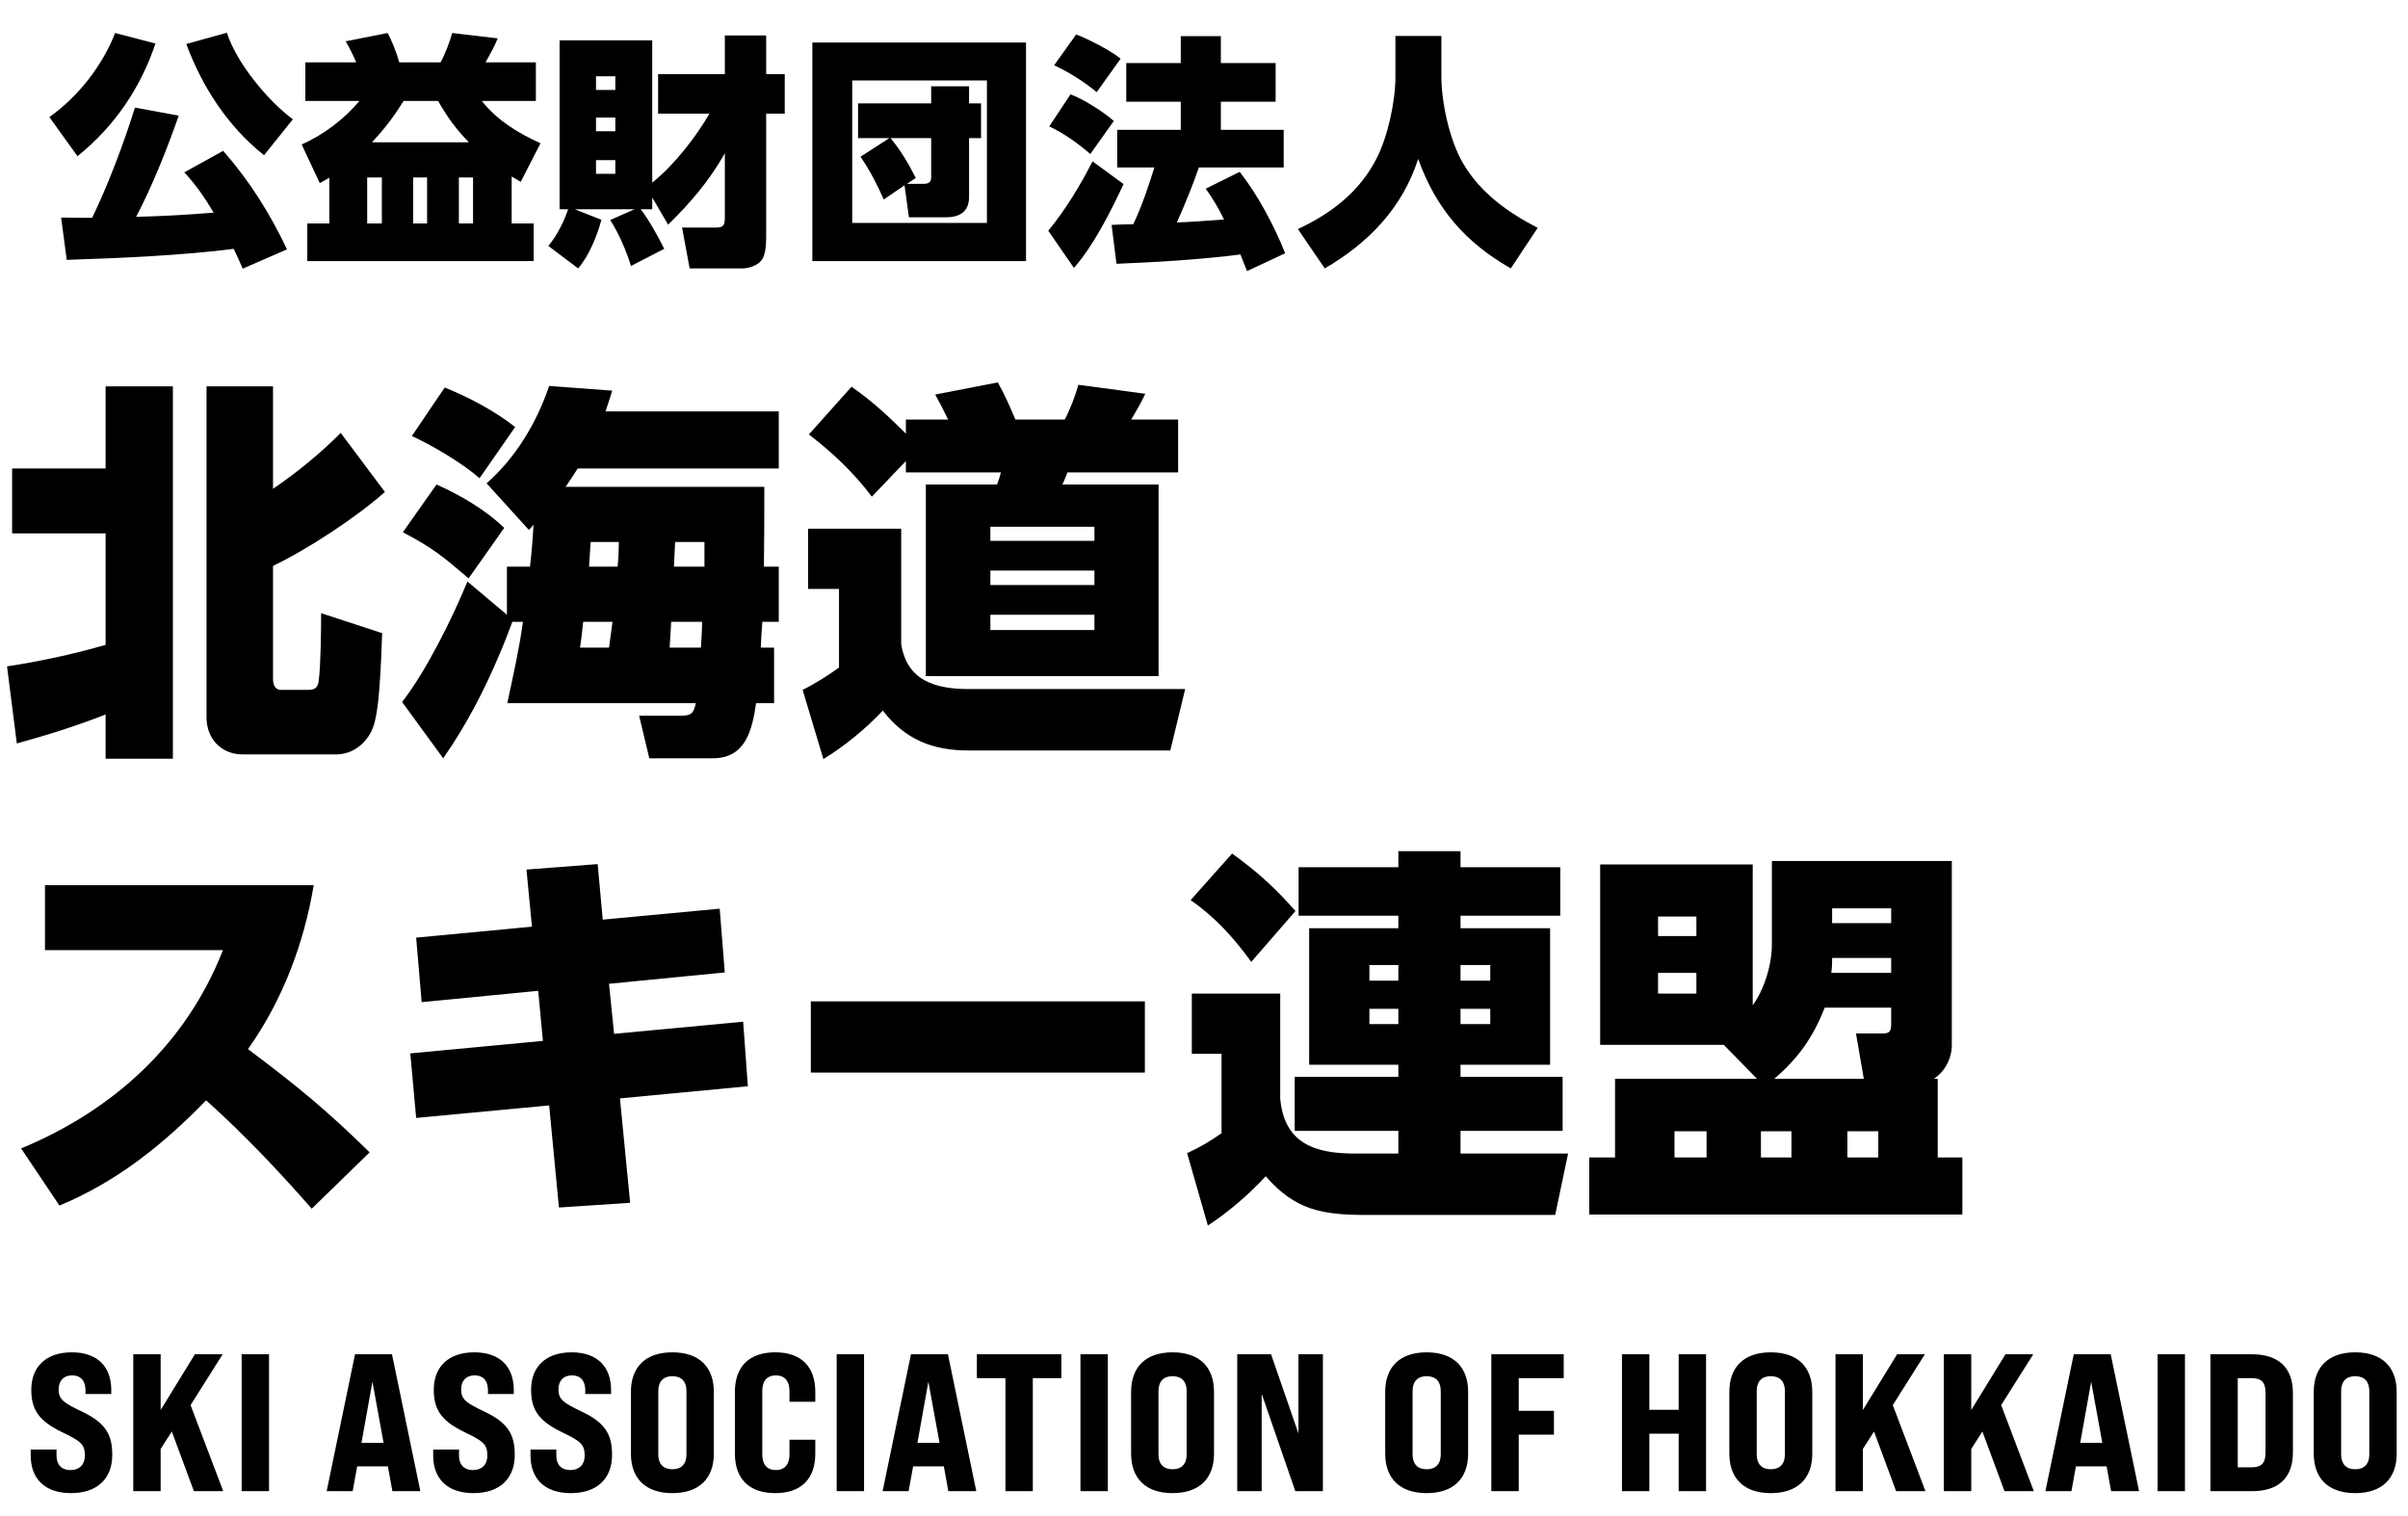
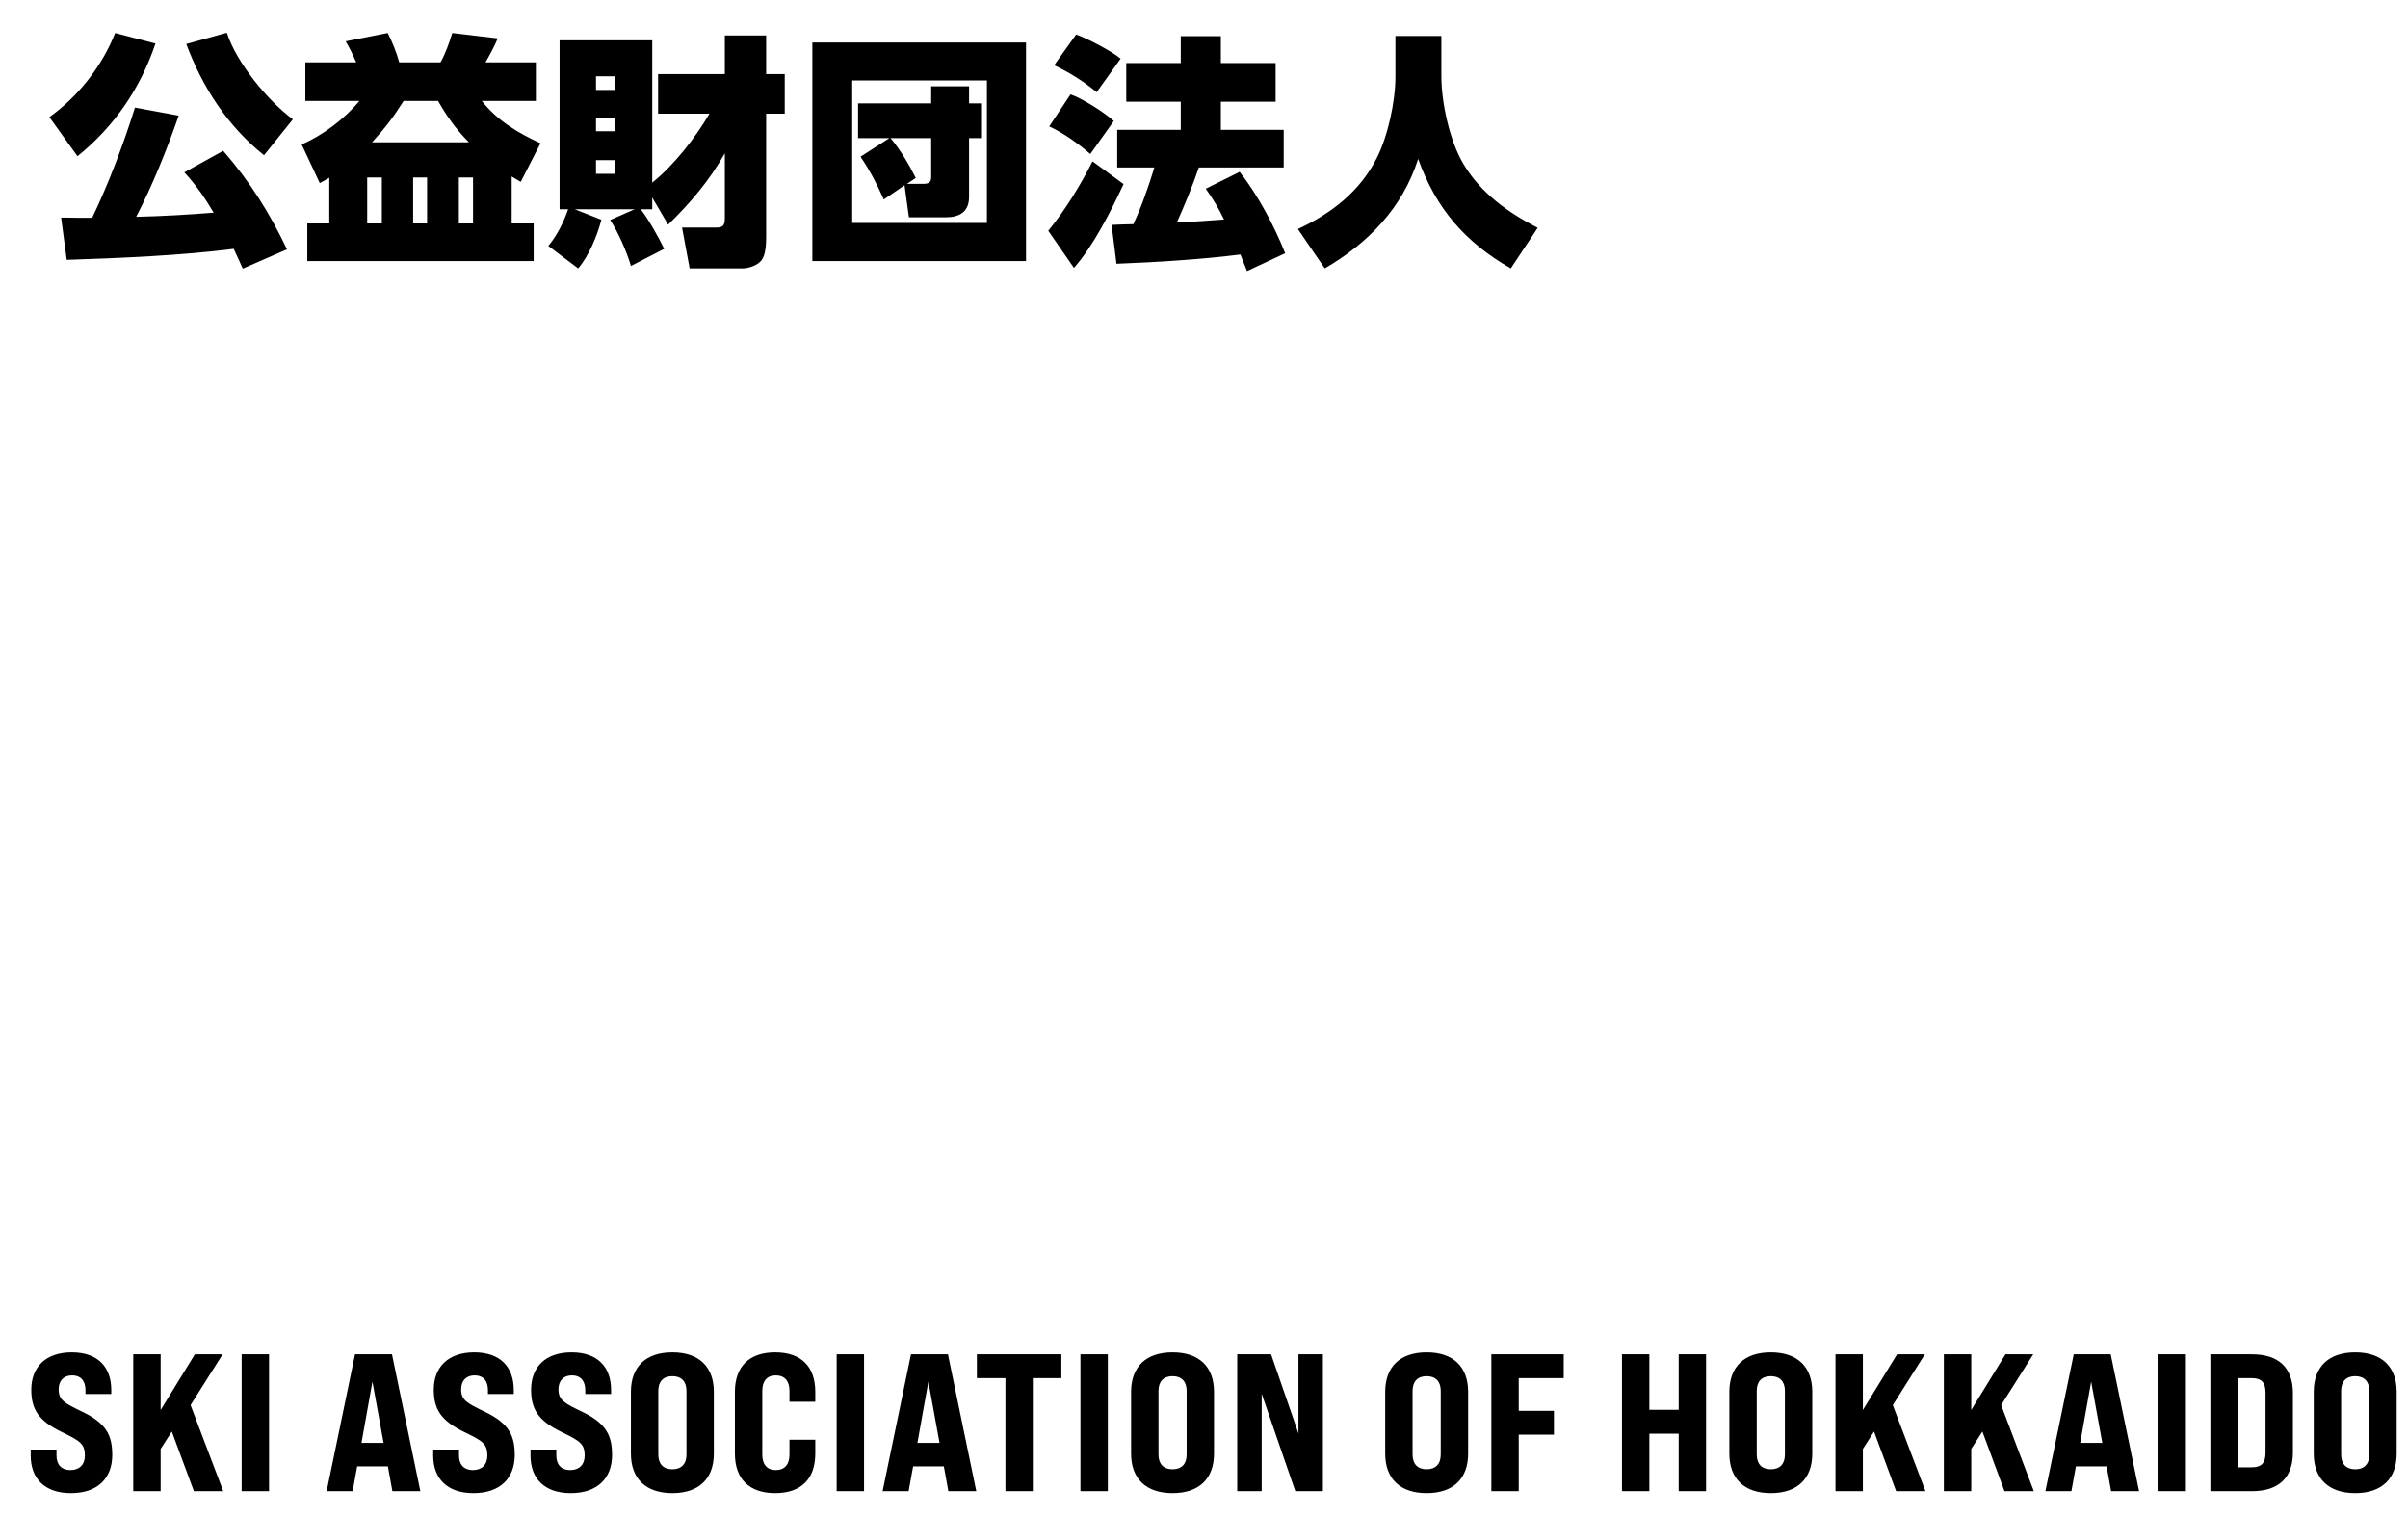
<svg xmlns="http://www.w3.org/2000/svg" width="197" height="124" viewBox="0 0 197 124" fill="none">
  <path d="M21.6 12.7C18.62 10.32 16.56 7.14 15.24 3.6L18.56 2.68C19.34 5.12 21.9 8.24 23.96 9.76L21.6 12.7ZM12.72 3.56C11.48 7.24 9.36 10.34 6.34 12.78L4.04 9.58C6.4 7.9 8.36 5.4 9.42 2.7L12.72 3.56ZM19.12 20.36C14.9 20.9 9.82 21.12 5.46 21.26L5 17.8C5.84 17.82 6.7 17.82 7.54 17.82C8.84 15.14 10.16 11.64 11.04 8.8L14.62 9.46C13.66 12.22 12.48 15.16 11.14 17.74C13.48 17.68 15.16 17.58 17.48 17.4C16.76 16.18 16.04 15.14 15.08 14.1L18.26 12.34C20.44 14.84 22.06 17.42 23.48 20.4L19.86 21.98C19.62 21.44 19.38 20.9 19.12 20.36ZM26.94 14.54C26.68 14.7 26.42 14.84 26.16 14.98L24.68 11.82C26.42 11.06 28.18 9.74 29.4 8.26H24.98V5.1H29.14C28.86 4.44 28.62 3.96 28.28 3.38L31.72 2.7C32.08 3.4 32.46 4.34 32.66 5.1H36.04C36.42 4.44 36.78 3.44 37 2.7L40.72 3.14C40.48 3.74 40.04 4.54 39.72 5.1H43.84V8.26H39.42C40.66 9.84 42.4 10.9 44.22 11.72L42.6 14.88C42.36 14.74 42.1 14.58 41.86 14.44V18.28H43.66V21.36H25.14V18.28H26.94V14.54ZM30.44 11.64H38.36C37.32 10.58 36.58 9.56 35.84 8.26H33.02C32.18 9.6 31.5 10.48 30.44 11.64ZM31.24 14.52H30.04V18.28H31.24V14.52ZM34.94 14.52H33.8V18.28H34.94V14.52ZM38.7 14.52H37.54V18.28H38.7V14.52ZM53.36 16.16V17.12H52.42C53.08 17.98 53.86 19.38 54.34 20.36L51.62 21.76C51.26 20.56 50.6 19.04 49.92 18L51.92 17.12H47.02L49.2 17.98C48.86 19.28 48.18 20.94 47.3 21.96L44.86 20.12C45.58 19.26 46.12 18.16 46.48 17.12H45.78V3.3H53.36V14.94C55.1 13.56 56.92 11.24 58.04 9.3H53.84V6.06H59.3V2.9H62.68V6.06H64.2V9.3H62.68V19.42C62.68 19.96 62.64 20.86 62.3 21.3C61.96 21.72 61.26 21.96 60.74 21.96H56.42L55.8 18.62H58.4C59.04 18.62 59.3 18.6 59.3 17.84V12.54C58.02 14.8 56.5 16.58 54.66 18.38L53.36 16.16ZM50.34 6.24H48.76V7.36H50.34V6.24ZM50.34 9.62H48.76V10.74H50.34V9.62ZM50.34 13.1H48.76V14.22H50.34V13.1ZM66.46 3.48H83.94V21.36H66.46V3.48ZM69.72 6.58V18.24H80.74V6.58H69.72ZM74 15.16L72.3 16.32C71.74 15.04 71.18 13.98 70.4 12.82L72.76 11.3H70.2V8.46H76.18V7.06H79.28V8.46H80.26V11.3H79.28V16.1C79.28 17.34 78.5 17.78 77.36 17.78H74.36L74 15.16ZM74.2 15.04H75.58C76.12 15.04 76.18 14.76 76.18 14.48V11.3H72.86C73.68 12.3 74.34 13.4 74.92 14.56L74.2 15.04ZM88.04 2.82C88.94 3.14 90.98 4.2 91.68 4.8L89.72 7.54C88.66 6.66 87.48 5.92 86.24 5.34L88.04 2.82ZM100.14 17.96C99.7 17.06 99.24 16.26 98.64 15.44L101.42 14.06C102.9 15.94 104.26 18.5 105.14 20.72L102.02 22.18C101.84 21.72 101.66 21.26 101.48 20.82C98.38 21.22 94.52 21.46 91.34 21.58L90.94 18.4C91.54 18.36 92.14 18.36 92.72 18.34C93.42 16.84 93.96 15.26 94.44 13.7H91.4V10.62H96.6V8.32H92.14V5.16H96.6V2.96H99.88V5.16H104.36V8.32H99.88V10.62H105.02V13.7H98.08C97.56 15.22 96.94 16.72 96.28 18.2C97.58 18.16 98.86 18.04 100.14 17.96ZM87.58 7.72C88.56 8.06 90.36 9.2 91.12 9.9L89.2 12.6C88.18 11.72 87.06 10.92 85.84 10.34L87.58 7.72ZM91.92 15.06C90.88 17.28 89.48 20.08 87.86 21.92L85.76 18.88C87.14 17.2 88.4 15.14 89.38 13.2L91.92 15.06ZM114.16 2.94H117.92V6.26C117.92 8.3 118.56 11.48 119.74 13.44C121.18 15.84 123.4 17.4 125.8 18.64L123.6 21.96C119.86 19.82 117.48 17.06 116.02 13C114.74 17 111.96 19.88 108.38 21.96L106.18 18.74C108.9 17.48 111.24 15.68 112.62 12.96C113.54 11.16 114.16 8.32 114.16 6.28V2.94Z" fill="black" />
-   <path d="M8.64 52.76V43.64H0.992V38.328H8.64V31.608H14.144V62.072H8.64V58.456C6.272 59.384 3.84 60.152 1.376 60.824L0.576 54.52C3.296 54.104 5.984 53.528 8.64 52.76ZM16.896 31.608H22.336V39.992C24.224 38.712 26.272 37.048 27.872 35.416L31.488 40.248C29.248 42.264 25.056 45.016 22.336 46.296V55.544C22.336 55.96 22.464 56.44 22.976 56.44H25.216C25.792 56.44 26.016 56.248 26.08 55.64C26.24 54.424 26.272 51.48 26.272 50.168L31.264 51.8C31.232 52.76 31.168 54.584 31.04 56.28C30.944 57.656 30.752 58.936 30.496 59.576C30.016 60.792 28.864 61.72 27.52 61.72H19.84C18.08 61.72 16.896 60.408 16.896 58.712V31.608ZM42.784 50.872H41.92C41.568 51.768 41.248 52.664 40.864 53.528C39.616 56.504 38.112 59.384 36.256 62.04L32.896 57.432C34.848 54.936 37.024 50.552 38.24 47.576L41.472 50.296V46.36H43.36C43.488 45.24 43.584 44.088 43.648 42.936C43.52 43.096 43.392 43.224 43.264 43.352L39.808 39.544C42.208 37.432 43.904 34.584 44.928 31.576L50.08 31.96C49.92 32.536 49.728 33.08 49.536 33.656H63.712V38.328H47.264C46.944 38.84 46.624 39.32 46.272 39.832H62.528C62.528 42.008 62.528 44.184 62.496 46.36H63.712V50.872H62.368C62.304 51.576 62.272 52.28 62.24 52.984H63.328V57.528H61.856C61.536 59.704 61.024 62.04 58.304 62.04H53.12L52.288 58.552H55.712C56.576 58.552 56.736 58.36 56.928 57.528H41.504C41.984 55.256 42.464 53.176 42.784 50.872ZM36.384 31.704C38.368 32.504 40.48 33.624 42.144 34.936L39.232 39.128C37.824 37.88 35.36 36.44 33.696 35.672L36.384 31.704ZM35.712 39.64C37.6 40.472 39.744 41.72 41.248 43.192L38.336 47.32C36.192 45.496 35.488 44.888 32.96 43.544L35.712 39.64ZM57.632 46.36V44.344H55.232C55.2 45.016 55.168 45.688 55.136 46.36H57.632ZM50.528 46.36C50.592 45.688 50.624 45.016 50.624 44.344H48.32C48.288 45.016 48.224 45.688 48.192 46.36H50.528ZM47.712 50.872C47.648 51.576 47.552 52.28 47.456 52.984H49.824C49.92 52.28 50.016 51.576 50.112 50.872H47.712ZM54.912 50.872C54.88 51.576 54.816 52.28 54.784 52.984H57.344C57.376 52.28 57.44 51.576 57.44 50.872H54.912ZM74.112 37.72L71.328 40.632C69.824 38.648 68.128 37.048 66.176 35.544L69.664 31.64C71.36 32.824 72.64 34.008 74.112 35.48V34.328H77.568C77.184 33.528 76.928 33.048 76.512 32.28L81.632 31.288C82.176 32.248 82.624 33.272 83.072 34.328H87.104C87.52 33.56 88 32.312 88.224 31.48L93.696 32.216C93.376 32.92 92.96 33.624 92.544 34.328H96.384V38.648H87.328C87.2 38.968 87.072 39.32 86.912 39.64H94.784V55.32H75.744V39.64H81.568C81.696 39.288 81.792 39.032 81.888 38.648H74.112V37.72ZM89.536 43.096H81.024V44.248H89.536V43.096ZM66.112 43.256H73.728V52.696C74.208 55.736 76.576 56.376 79.296 56.376H96.96L95.744 61.4H79.232C76.288 61.4 74.048 60.504 72.224 58.136C70.88 59.576 69.056 61.08 67.36 62.104L65.664 56.44C66.592 55.992 67.808 55.224 68.64 54.616V48.184H66.112V43.256ZM89.536 46.68H81.024V47.864H89.536V46.68ZM89.536 50.296H81.024V51.544H89.536V50.296ZM20.288 85.832C24.256 88.808 26.688 90.792 30.24 94.28L25.504 98.888C22.784 95.784 19.936 92.776 16.864 90.024C13.344 93.64 9.568 96.68 4.864 98.632L1.728 93.96C9.28 90.824 15.232 85.416 18.24 77.736H3.68V72.424H25.664C24.864 77.224 23.104 81.864 20.288 85.832ZM49.311 75.24L58.879 74.344L59.295 79.56L49.823 80.488L50.239 84.584L60.799 83.592L61.183 88.872L50.719 89.864L51.551 98.408L45.727 98.792L44.927 90.44L34.047 91.464L33.567 86.184L44.415 85.16L44.031 81.064L34.495 81.992L34.047 76.712L43.519 75.816L43.071 71.144L48.895 70.696L49.311 75.24ZM66.335 81.928H93.663V87.752H66.335V81.928ZM119.487 94.376H128.287L127.231 99.4H111.807C108.255 99.4 105.983 99.048 103.551 96.232C102.271 97.64 100.415 99.24 98.815 100.264L97.119 94.344C98.111 93.896 99.039 93.352 99.935 92.712V86.216H97.503V81.288H104.735V89.864C105.055 93.512 107.519 94.376 110.783 94.376H114.399V92.52H105.919V88.104H114.399V87.112H107.103V75.944H114.399V74.92H106.239V70.952H114.399V69.64H119.487V70.952H127.647V74.92H119.487V75.944H126.815V87.112H119.487V88.104H127.839V92.52H119.487V94.376ZM100.799 69.832C102.847 71.304 104.319 72.648 105.983 74.536L102.367 78.696C100.927 76.712 99.423 75.048 97.407 73.64L100.799 69.832ZM114.399 78.952H112.031V80.232H114.399V78.952ZM121.919 78.952H119.487V80.232H121.919V78.952ZM114.399 82.536H112.031V83.784H114.399V82.536ZM121.919 82.536H119.487V83.784H121.919V82.536ZM141.023 85.48H130.911V70.728H143.391V82.248C144.351 80.936 144.959 78.888 144.959 77.288V70.44H159.679V85.512C159.679 86.6 159.103 87.688 158.207 88.264H158.527V94.696H160.543V99.368H130.015V94.696H132.127V88.264H143.743L141.023 85.48ZM154.719 74.312H149.887V75.528H154.719V74.312ZM138.783 74.984H135.647V76.584H138.783V74.984ZM154.719 78.376H149.887V78.632C149.887 78.952 149.855 79.272 149.823 79.592H154.719V78.376ZM138.783 79.592H135.647V81.288H138.783V79.592ZM152.479 88.264L151.839 84.552H154.079C154.655 84.552 154.719 84.264 154.719 83.72V82.44H149.279C148.351 84.84 147.103 86.6 145.151 88.264H152.479ZM139.615 92.552H136.991V94.696H139.615V92.552ZM146.559 92.552H144.063V94.696H146.559V92.552ZM153.663 92.552H151.135V94.696H153.663V92.552Z" fill="black" />
  <path d="M5.808 122.16C3.616 122.16 2.512 120.928 2.512 119.088V118.592H4.624V119.088C4.624 119.776 4.976 120.272 5.776 120.272C6.48 120.272 6.944 119.84 6.944 119.088C6.944 118.128 6.56 117.888 5.04 117.152C3.12 116.224 2.56 115.264 2.56 113.696C2.56 111.872 3.712 110.64 5.872 110.64C8.032 110.64 9.104 111.872 9.104 113.728V114.048H6.992V113.744C6.992 113.04 6.672 112.528 5.888 112.528C5.2 112.528 4.8 112.976 4.8 113.664C4.8 114.528 5.232 114.784 6.736 115.504C8.704 116.448 9.184 117.44 9.184 119.04C9.184 120.928 8 122.16 5.808 122.16ZM15.863 122L14.055 117.12L13.143 118.544V122H10.903V110.8H13.143V115.36L15.943 110.8H18.215L15.591 114.96L18.263 122H15.863ZM19.77 122V110.8H22.01V122H19.77ZM32.101 122L31.733 119.968H29.221L28.853 122H26.725L29.045 110.8H32.069L34.389 122H32.101ZM29.573 118.048H31.381L30.469 113.04L29.573 118.048ZM38.736 122.16C36.544 122.16 35.44 120.928 35.44 119.088V118.592H37.552V119.088C37.552 119.776 37.904 120.272 38.704 120.272C39.408 120.272 39.872 119.84 39.872 119.088C39.872 118.128 39.488 117.888 37.968 117.152C36.048 116.224 35.488 115.264 35.488 113.696C35.488 111.872 36.64 110.64 38.8 110.64C40.96 110.64 42.032 111.872 42.032 113.728V114.048H39.92V113.744C39.92 113.04 39.6 112.528 38.816 112.528C38.128 112.528 37.728 112.976 37.728 113.664C37.728 114.528 38.16 114.784 39.664 115.504C41.632 116.448 42.112 117.44 42.112 119.04C42.112 120.928 40.928 122.16 38.736 122.16ZM46.697 122.16C44.505 122.16 43.401 120.928 43.401 119.088V118.592H45.513V119.088C45.513 119.776 45.865 120.272 46.665 120.272C47.369 120.272 47.833 119.84 47.833 119.088C47.833 118.128 47.449 117.888 45.929 117.152C44.009 116.224 43.449 115.264 43.449 113.696C43.449 111.872 44.601 110.64 46.761 110.64C48.921 110.64 49.993 111.872 49.993 113.728V114.048H47.881V113.744C47.881 113.04 47.561 112.528 46.777 112.528C46.089 112.528 45.689 112.976 45.689 113.664C45.689 114.528 46.121 114.784 47.625 115.504C49.593 116.448 50.073 117.44 50.073 119.04C50.073 120.928 48.889 122.16 46.697 122.16ZM55.008 122.16C52.816 122.16 51.616 120.96 51.616 118.928V113.872C51.616 111.84 52.816 110.64 55.008 110.64C57.2 110.64 58.4 111.84 58.4 113.872V118.928C58.4 120.96 57.2 122.16 55.008 122.16ZM55.008 120.208C55.76 120.208 56.16 119.76 56.16 119.008V113.792C56.16 113.04 55.76 112.592 55.008 112.592C54.256 112.592 53.856 113.04 53.856 113.792V119.008C53.856 119.76 54.256 120.208 55.008 120.208ZM63.419 122.16C61.307 122.16 60.123 121.008 60.123 118.928V113.872C60.123 111.792 61.307 110.64 63.419 110.64C65.531 110.64 66.699 111.792 66.699 113.872V114.688H64.587V113.792C64.587 112.976 64.187 112.528 63.467 112.528C62.763 112.528 62.363 112.976 62.363 113.792V119.008C62.363 119.824 62.763 120.272 63.467 120.272C64.187 120.272 64.587 119.824 64.587 119.008V117.792H66.699V118.928C66.699 121.008 65.531 122.16 63.419 122.16ZM68.448 122V110.8H70.688V122H68.448ZM77.584 122L77.216 119.968H74.704L74.335 122H72.207L74.528 110.8H77.552L79.871 122H77.584ZM75.055 118.048H76.864L75.951 113.04L75.055 118.048ZM82.255 122V112.752H79.919V110.8H86.831V112.752H84.495V122H82.255ZM88.392 122V110.8H90.632V122H88.392ZM95.928 122.16C93.736 122.16 92.536 120.96 92.536 118.928V113.872C92.536 111.84 93.736 110.64 95.928 110.64C98.12 110.64 99.32 111.84 99.32 113.872V118.928C99.32 120.96 98.12 122.16 95.928 122.16ZM95.928 120.208C96.68 120.208 97.08 119.76 97.08 119.008V113.792C97.08 113.04 96.68 112.592 95.928 112.592C95.176 112.592 94.776 113.04 94.776 113.792V119.008C94.776 119.76 95.176 120.208 95.928 120.208ZM101.219 122V110.8H103.987L106.227 117.28V110.8H108.227V122H105.971L103.219 114.032V122H101.219ZM116.716 122.16C114.524 122.16 113.324 120.96 113.324 118.928V113.872C113.324 111.84 114.524 110.64 116.716 110.64C118.908 110.64 120.108 111.84 120.108 113.872V118.928C120.108 120.96 118.908 122.16 116.716 122.16ZM116.716 120.208C117.468 120.208 117.868 119.76 117.868 119.008V113.792C117.868 113.04 117.468 112.592 116.716 112.592C115.964 112.592 115.564 113.04 115.564 113.792V119.008C115.564 119.76 115.964 120.208 116.716 120.208ZM122.008 122V110.8H127.928V112.752H124.248V115.424H127.128V117.376H124.248V122H122.008ZM132.694 122V110.8H134.934V115.344H137.334V110.8H139.574V122H137.334V117.296H134.934V122H132.694ZM144.871 122.16C142.679 122.16 141.479 120.96 141.479 118.928V113.872C141.479 111.84 142.679 110.64 144.871 110.64C147.063 110.64 148.263 111.84 148.263 113.872V118.928C148.263 120.96 147.063 122.16 144.871 122.16ZM144.871 120.208C145.623 120.208 146.023 119.76 146.023 119.008V113.792C146.023 113.04 145.623 112.592 144.871 112.592C144.119 112.592 143.719 113.04 143.719 113.792V119.008C143.719 119.76 144.119 120.208 144.871 120.208ZM155.123 122L153.315 117.12L152.403 118.544V122H150.163V110.8H152.403V115.36L155.203 110.8H157.475L154.851 114.96L157.523 122H155.123ZM163.989 122L162.181 117.12L161.269 118.544V122H159.029V110.8H161.269V115.36L164.069 110.8H166.341L163.717 114.96L166.389 122H163.989ZM172.712 122L172.344 119.968H169.832L169.464 122H167.336L169.656 110.8H172.68L175 122H172.712ZM170.184 118.048H171.992L171.08 113.04L170.184 118.048ZM176.513 122V110.8H178.753V122H176.513ZM180.833 122V110.8H184.241C186.417 110.8 187.585 111.904 187.585 113.968V118.832C187.585 120.896 186.417 122 184.241 122H180.833ZM183.073 120.048H184.209C185.009 120.048 185.345 119.696 185.345 118.864V113.936C185.345 113.104 185.009 112.752 184.209 112.752H183.073V120.048ZM192.682 122.16C190.49 122.16 189.29 120.96 189.29 118.928V113.872C189.29 111.84 190.49 110.64 192.682 110.64C194.874 110.64 196.074 111.84 196.074 113.872V118.928C196.074 120.96 194.874 122.16 192.682 122.16ZM192.682 120.208C193.434 120.208 193.834 119.76 193.834 119.008V113.792C193.834 113.04 193.434 112.592 192.682 112.592C191.93 112.592 191.53 113.04 191.53 113.792V119.008C191.53 119.76 191.93 120.208 192.682 120.208Z" fill="black" />
</svg>